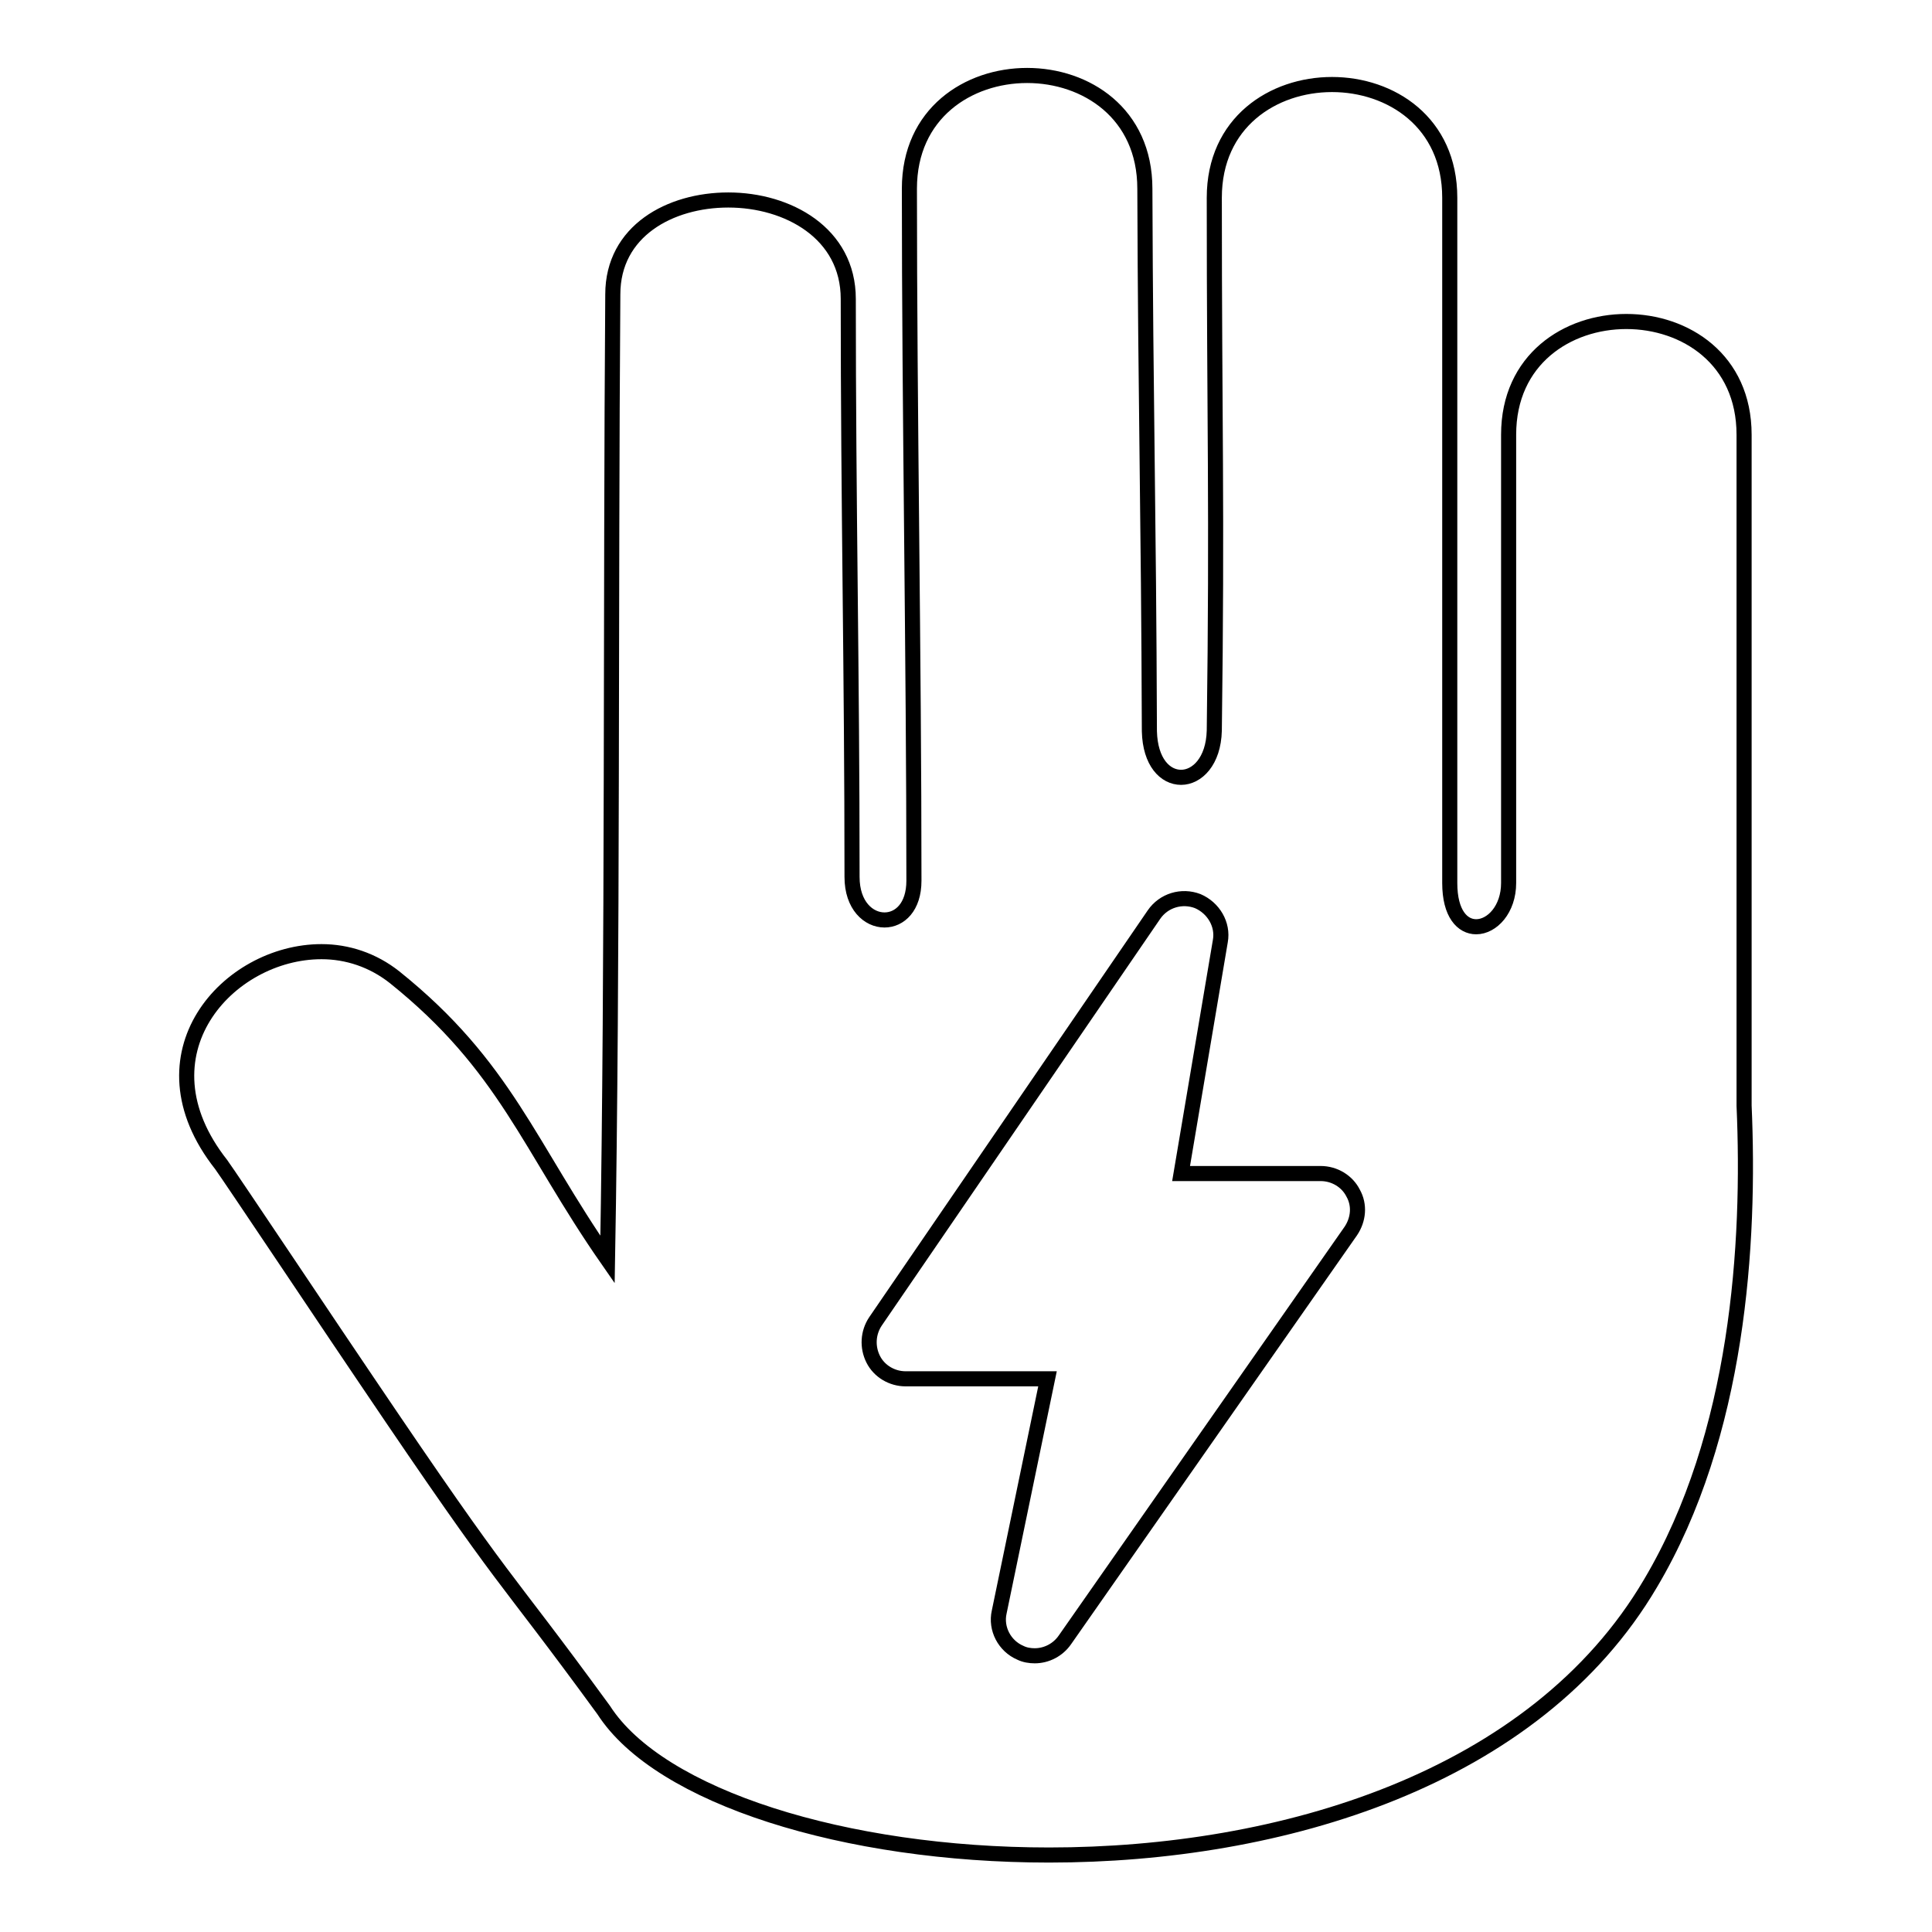
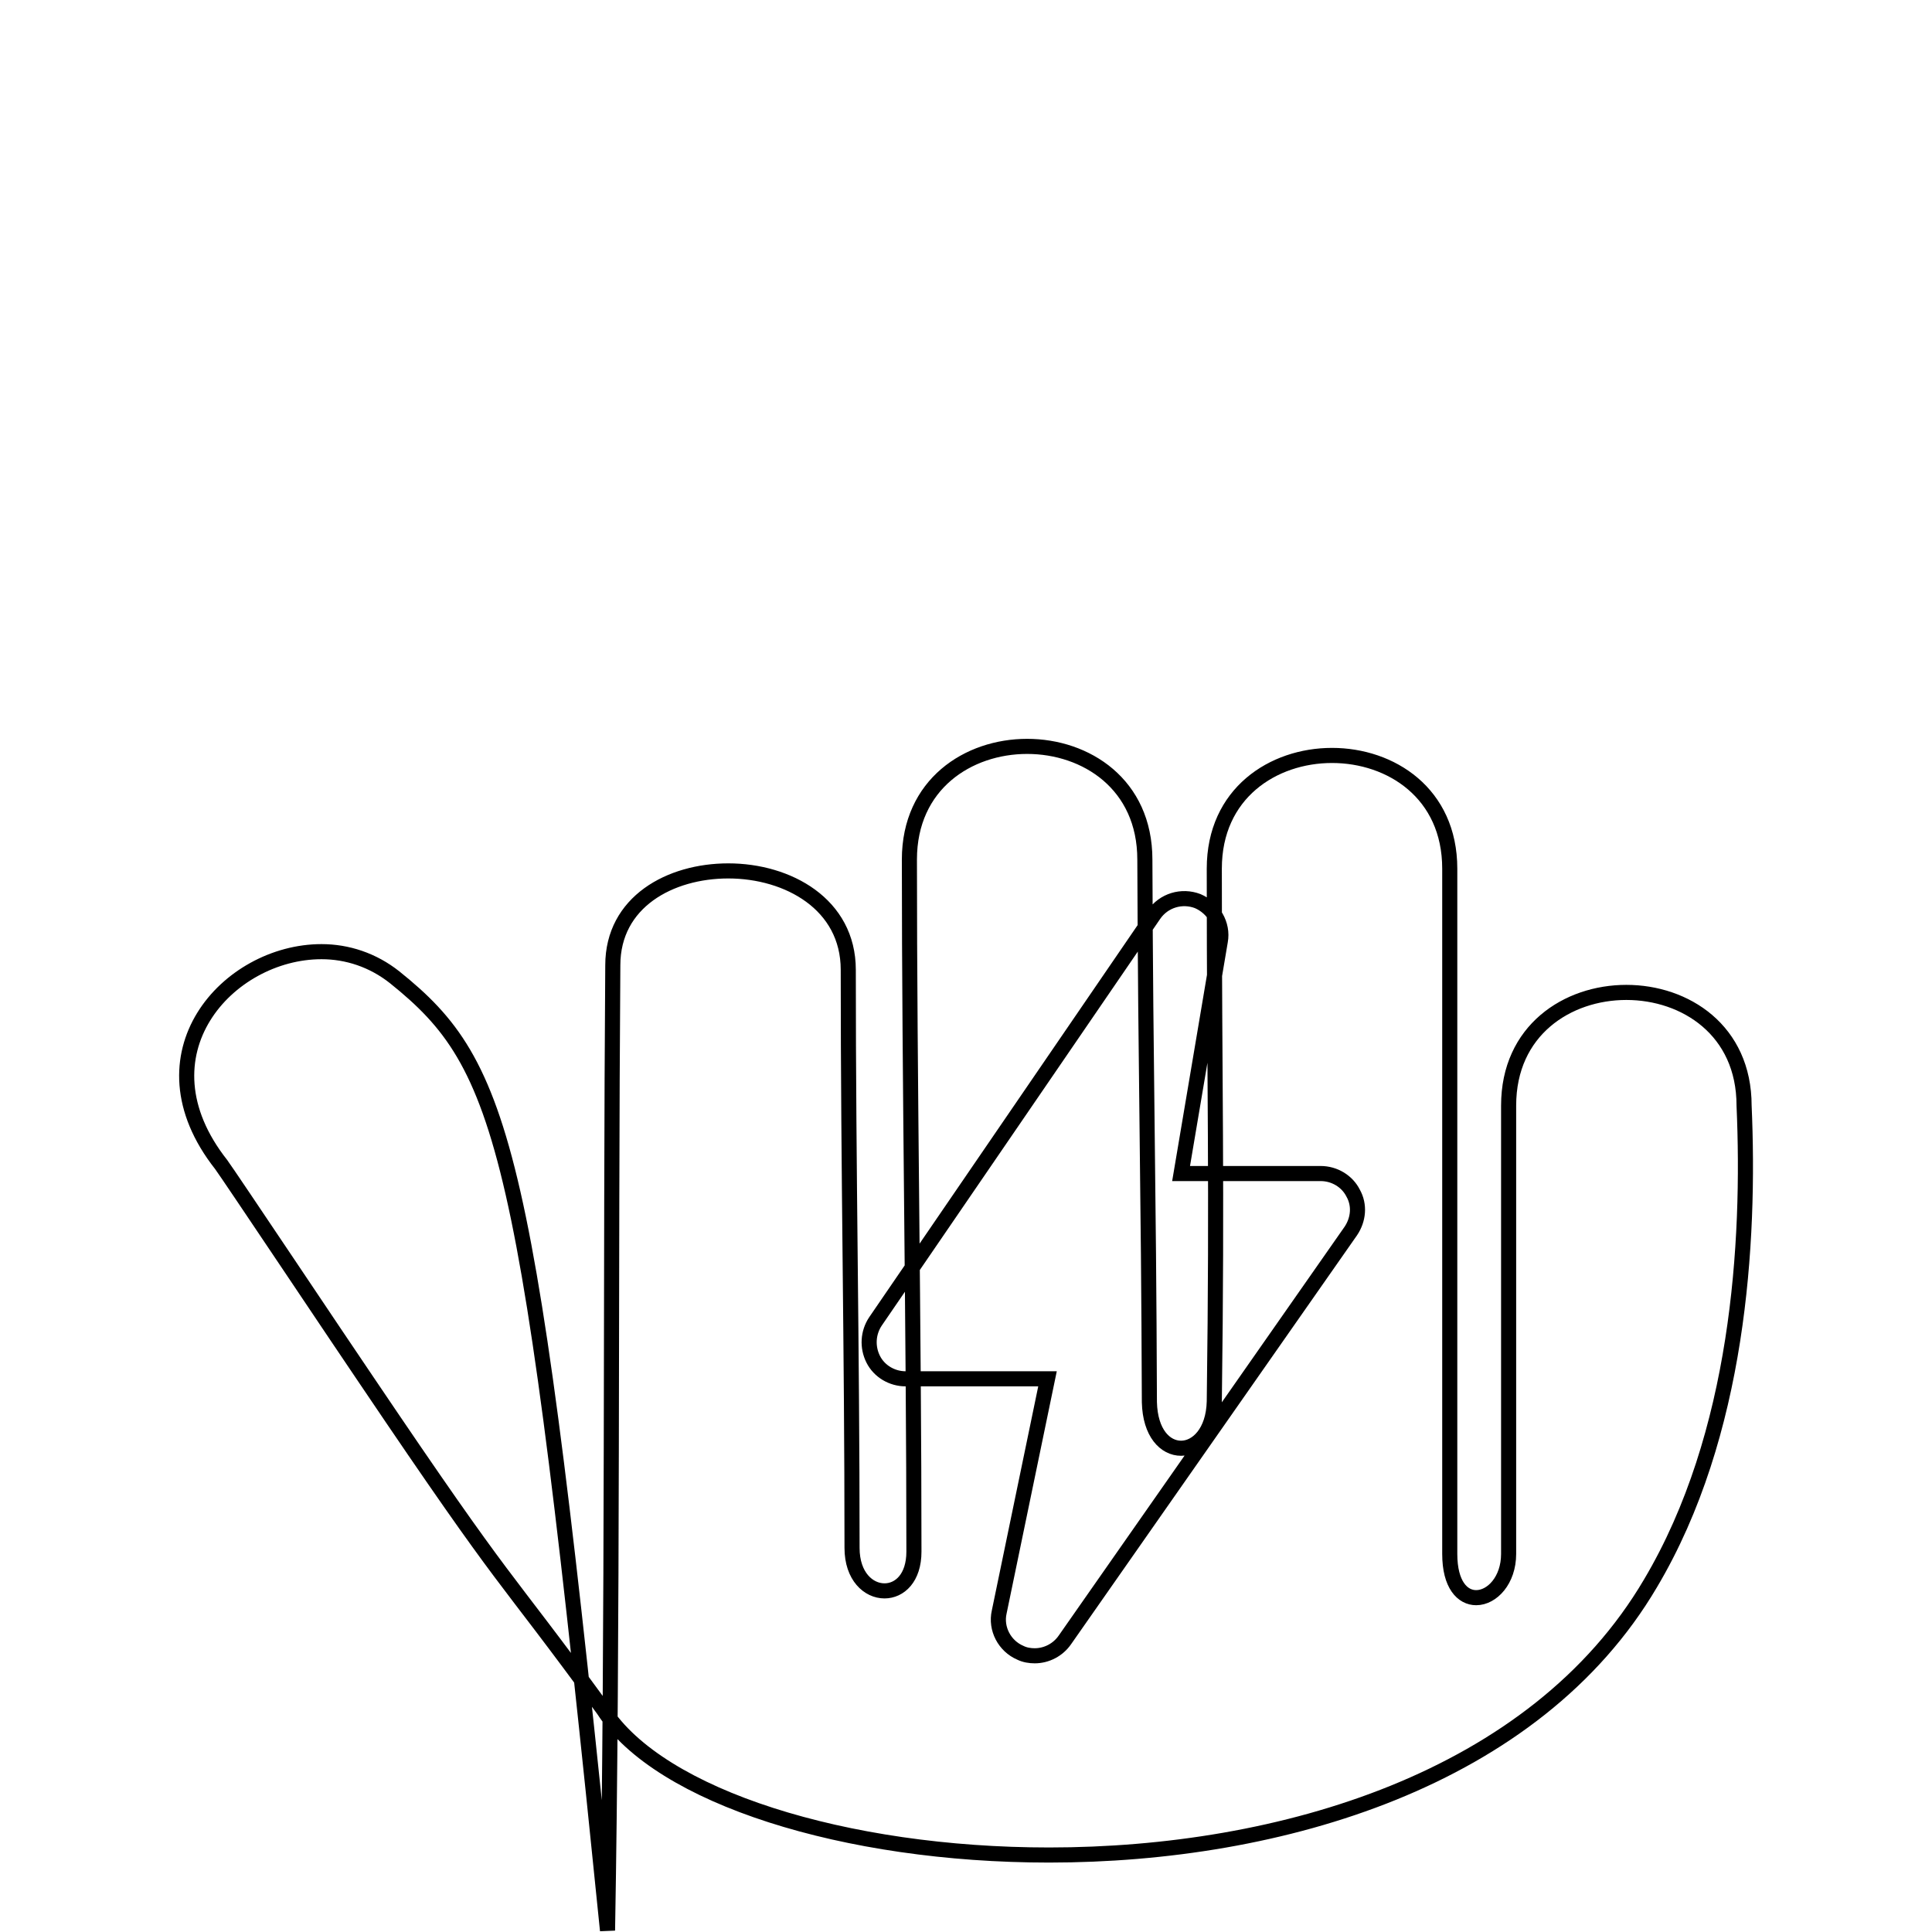
<svg xmlns="http://www.w3.org/2000/svg" version="1.1" x="0px" y="0px" viewBox="0 0 256 256" enable-background="new 0 0 256 256" xml:space="preserve">
  <g>
-     <path stroke-width="2" fill-opacity="0" stroke="#000000" d="M231.1,146.5c0-29.6,0-59.3,0-88.9c0-10-7.8-15-15.6-15s-15.6,5-15.6,15c0,19.8,0,39.6,0,59.4 c0,3.5-2.2,5.8-4.3,5.8c-1.8,0-3.5-1.7-3.5-5.8c0-30.3,0-60.5,0-90.8c0-10-7.8-15-15.6-15c-7.8,0-15.6,5-15.6,15 c0,30.1,0.4,40.6,0,70.6c-0.1,4.1-2.3,6.2-4.4,6.2c-2.1,0-4.1-2-4.2-6.1c-0.1-29.7-0.5-42.6-0.6-71.9c0-10-7.8-15-15.6-15 c-7.8,0-15.6,5-15.6,15c0,29.4,0.6,62.3,0.6,91.7c0,3.5-1.9,5.2-3.9,5.2c-2.1,0-4.3-1.9-4.3-5.7c0-27.3-0.5-49.1-0.5-76.6 c0-8.7-8-13.1-15.9-13.1c-7.7,0-15.3,4.1-15.3,12.5c-0.3,39.5,0,88.5-0.7,127.9C70,151.8,67,141.3,52.3,129.5 c-2.9-2.3-6.3-3.4-9.7-3.4c-12.4,0-24.8,13.6-13.3,28.2c0.9,1.2,16.4,24.4,19.2,28.5c19.7,29.2,17.2,24.2,31.5,43.8 c7.4,11.5,32,19.2,59,19.2c30.7,0,64.4-10,79.7-36C230.4,190.1,231.9,164.7,231.1,146.5z M179,163.1l-37.9,54.2 c-0.9,1.3-2.4,2.1-4,2.1c-0.6,0-1.3-0.1-1.9-0.4c-2.1-0.9-3.3-3.2-2.8-5.4l6.4-30.9h-18.8c-1.8,0-3.5-1-4.3-2.6 c-0.8-1.6-0.7-3.5,0.3-5l36.9-53.9c1.3-1.9,3.7-2.6,5.8-1.8c2.1,0.9,3.4,3.1,3,5.3l-5.2,30.8H175c1.8,0,3.5,1,4.3,2.6 C180.2,159.7,180,161.6,179,163.1z" />
+     <path stroke-width="2" fill-opacity="0" stroke="#000000" d="M231.1,146.5c0-10-7.8-15-15.6-15s-15.6,5-15.6,15c0,19.8,0,39.6,0,59.4 c0,3.5-2.2,5.8-4.3,5.8c-1.8,0-3.5-1.7-3.5-5.8c0-30.3,0-60.5,0-90.8c0-10-7.8-15-15.6-15c-7.8,0-15.6,5-15.6,15 c0,30.1,0.4,40.6,0,70.6c-0.1,4.1-2.3,6.2-4.4,6.2c-2.1,0-4.1-2-4.2-6.1c-0.1-29.7-0.5-42.6-0.6-71.9c0-10-7.8-15-15.6-15 c-7.8,0-15.6,5-15.6,15c0,29.4,0.6,62.3,0.6,91.7c0,3.5-1.9,5.2-3.9,5.2c-2.1,0-4.3-1.9-4.3-5.7c0-27.3-0.5-49.1-0.5-76.6 c0-8.7-8-13.1-15.9-13.1c-7.7,0-15.3,4.1-15.3,12.5c-0.3,39.5,0,88.5-0.7,127.9C70,151.8,67,141.3,52.3,129.5 c-2.9-2.3-6.3-3.4-9.7-3.4c-12.4,0-24.8,13.6-13.3,28.2c0.9,1.2,16.4,24.4,19.2,28.5c19.7,29.2,17.2,24.2,31.5,43.8 c7.4,11.5,32,19.2,59,19.2c30.7,0,64.4-10,79.7-36C230.4,190.1,231.9,164.7,231.1,146.5z M179,163.1l-37.9,54.2 c-0.9,1.3-2.4,2.1-4,2.1c-0.6,0-1.3-0.1-1.9-0.4c-2.1-0.9-3.3-3.2-2.8-5.4l6.4-30.9h-18.8c-1.8,0-3.5-1-4.3-2.6 c-0.8-1.6-0.7-3.5,0.3-5l36.9-53.9c1.3-1.9,3.7-2.6,5.8-1.8c2.1,0.9,3.4,3.1,3,5.3l-5.2,30.8H175c1.8,0,3.5,1,4.3,2.6 C180.2,159.7,180,161.6,179,163.1z" />
  </g>
</svg>